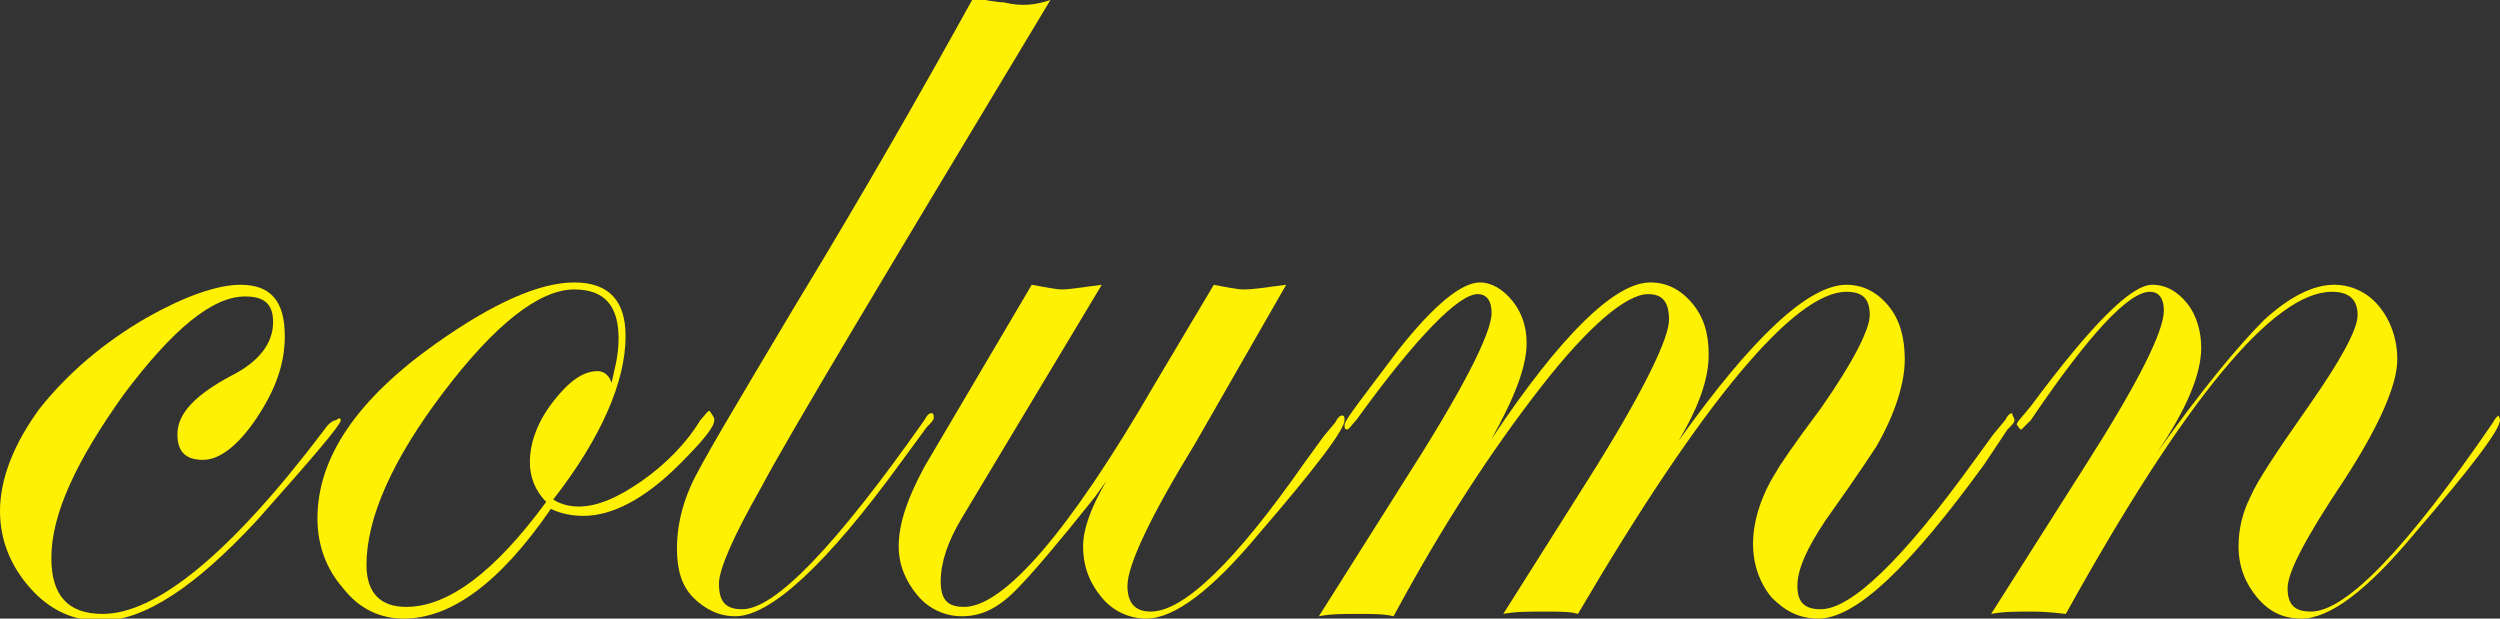
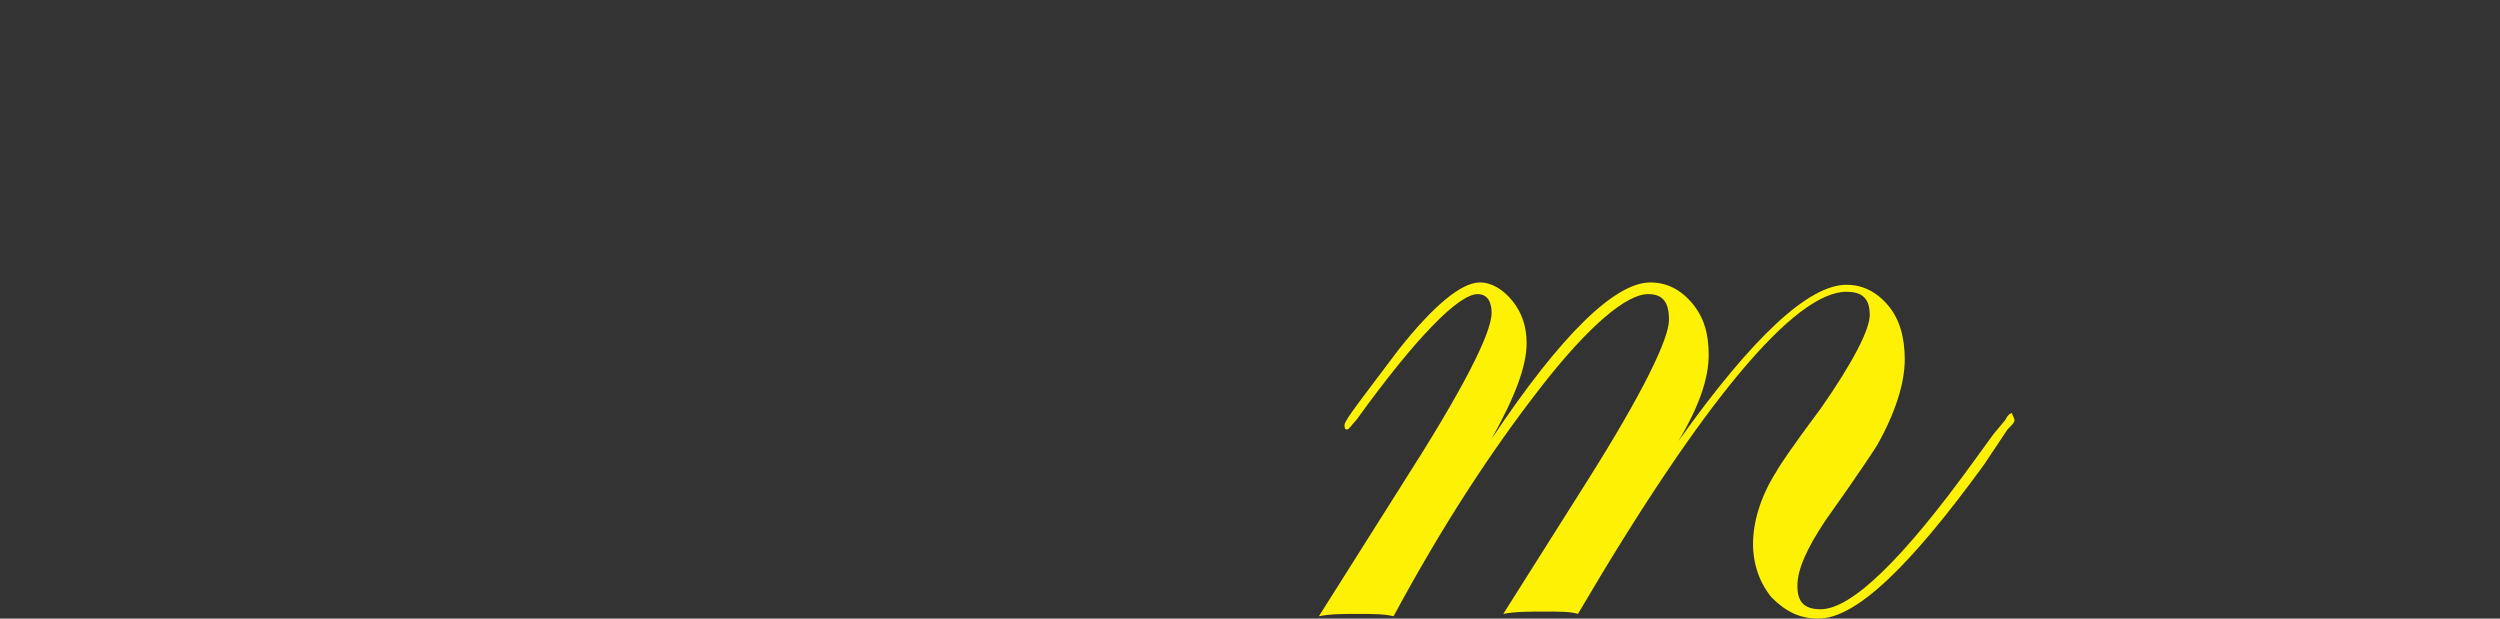
<svg xmlns="http://www.w3.org/2000/svg" version="1.1" id="レイヤー_1" x="0px" y="0px" viewBox="0 0 107.1 26.5" style="enable-background:new 0 0 107.1 26.5;" xml:space="preserve">
  <rect x="0" y="0" width="107.1" height="26.5" fill="#333333" stroke="none" />
  <style type="text/css">
	.st0{fill:#FFF103;}
</style>
  <g>
-     <path class="st0" d="M14.6,18c0,0.2-1.2,1.6-3.6,4.3c-2.6,2.8-4.8,4.3-6.7,4.3c-1.2,0-2.2-0.5-3-1.4S0,23.2,0,21.9   c0-1.4,0.6-2.9,1.7-4.4c1.2-1.5,2.7-2.8,4.6-3.9c1.6-0.9,3-1.4,4-1.4c1.3,0,1.9,0.7,1.9,2.2c0,1.2-0.4,2.3-1.2,3.5   s-1.6,1.8-2.3,1.8c-0.8,0-1.1-0.4-1.1-1.1c0-0.9,0.8-1.7,2.3-2.5c1.2-0.6,1.8-1.4,1.8-2.3c0-0.8-0.4-1.1-1.2-1.1   c-1.4,0-3.1,1.4-5.2,4.2c-2,2.8-3.1,5.1-3.1,7c0,1.6,0.7,2.4,2.2,2.4c2.3,0,5.5-2.6,9.5-7.9c0.2-0.3,0.4-0.4,0.5-0.4   C14.5,17.9,14.6,17.9,14.6,18z" />
-     <path class="st0" d="M30.6,18c0,0.3-0.5,0.9-1.5,1.9c-1.5,1.5-2.9,2.2-4.1,2.2c-0.5,0-1-0.1-1.4-0.3c-2.2,3.2-4.3,4.7-6.3,4.7   c-1,0-1.9-0.4-2.6-1.3c-0.7-0.8-1.1-1.8-1.1-3c0-2.6,1.7-5.1,5.1-7.5c2.4-1.7,4.4-2.6,5.9-2.6c1.5,0,2.2,0.8,2.2,2.3   c0,1.9-1,4.3-3.1,7c0.3,0.2,0.7,0.3,1.1,0.3c0.8,0,1.7-0.4,2.7-1.1c1-0.7,1.9-1.6,2.5-2.6c0.2-0.2,0.3-0.4,0.4-0.4   C30.6,17.9,30.6,17.9,30.6,18z M26.5,14.5c0-1.4-0.6-2.1-1.9-2.1c-1.5,0-3.4,1.5-5.6,4.4c-2.2,2.9-3.3,5.4-3.3,7.4   c0,1.2,0.6,1.8,1.7,1.8c1.8,0,3.8-1.5,6-4.5c-0.5-0.5-0.7-1.1-0.7-1.7c0-0.8,0.3-1.7,1-2.6c0.7-0.9,1.3-1.3,1.9-1.3   c0.3,0,0.5,0.2,0.6,0.5C26.3,15.9,26.5,15.3,26.5,14.5z" />
-     <path class="st0" d="M45,0c-7.1,11.8-11.3,18.8-12.4,20.9c-1.2,2.1-1.8,3.5-1.8,4.1c0,0.8,0.3,1.1,1,1.1c1.4,0,4-2.7,7.8-8.1   c0.1-0.2,0.2-0.3,0.3-0.3c0.1,0,0.1,0.1,0.1,0.2c0,0.1-0.1,0.2-0.3,0.4l-1.1,1.5c-3.2,4.4-5.6,6.6-7.1,6.6c-0.7,0-1.3-0.3-1.8-0.8   c-0.5-0.5-0.7-1.2-0.7-2.1c0-0.9,0.2-1.8,0.6-2.7c0.4-0.9,1.9-3.4,4.4-7.6c3.1-5.1,5.6-9.5,7.7-13.3c0.5,0.1,1,0.2,1.3,0.2   C43.8,0.3,44.4,0.2,45,0z" />
-     <path class="st0" d="M57.6,18c0,0.4-1.2,2-3.7,4.9c-2,2.4-3.6,3.6-4.8,3.6c-0.7,0-1.4-0.3-1.9-0.9c-0.5-0.6-0.8-1.3-0.8-2.2   c0-0.7,0.3-1.6,1-2.8l-0.5,0.7c-1.6,2-2.7,3.3-3.4,4c-0.8,0.8-1.5,1.1-2.3,1.1c-0.7,0-1.4-0.3-1.9-0.9s-0.8-1.3-0.8-2.1   c0-1,0.4-2.1,1.1-3.4l4.6-7.8c0.6,0.1,1,0.2,1.3,0.2c0.3,0,0.9-0.1,1.7-0.2l-6,10c-0.6,1-0.9,1.9-0.9,2.7c0,0.8,0.3,1.1,1,1.1   c1.7,0,4.5-3.2,8.2-9.6l2.5-4.2c0.5,0.1,1,0.2,1.3,0.2c0.4,0,1-0.1,1.8-0.2L51.2,19c-1.9,3.1-2.9,5.2-2.9,6.1c0,0.7,0.3,1.1,1,1.1   c1.4,0,3.6-2.1,6.6-6.4l0.8-1.1l0.5-0.6c0.1-0.2,0.2-0.3,0.3-0.3C57.6,17.8,57.6,17.9,57.6,18z" />
    <path class="st0" d="M86.3,18c0,0.1-0.1,0.2-0.3,0.4L85,19.9c-3.2,4.4-5.5,6.6-7.1,6.6c-0.8,0-1.4-0.3-2-0.9   c-0.5-0.6-0.8-1.4-0.8-2.3c0-0.9,0.3-2,1-3.1c0.1-0.2,0.7-1.1,1.9-2.7c1.4-2,2.1-3.4,2.1-4c0-0.7-0.3-1-1-1   c-2.2,0-6.1,4.6-11.5,13.8c-0.3-0.1-0.8-0.1-1.4-0.1c-0.7,0-1.3,0-1.8,0.1l3.6-5.7c2.4-3.8,3.5-6.1,3.5-6.9c0-0.8-0.3-1.1-0.9-1.1   c-0.9,0-2.5,1.3-4.6,4c-2.1,2.7-4.2,5.9-6.3,9.8c-0.4-0.1-0.9-0.1-1.5-0.1c-0.7,0-1.2,0-1.7,0.1l3.6-5.7c2.5-3.9,3.8-6.4,3.8-7.3   c0-0.5-0.2-0.8-0.6-0.8c-0.8,0-2.6,1.8-5.2,5.4c-0.2,0.2-0.3,0.4-0.4,0.4c-0.1,0-0.1-0.1-0.1-0.2c0-0.2,0.8-1.2,2.3-3.2   c1.5-1.9,2.7-2.9,3.5-2.9c0.5,0,1,0.3,1.4,0.8c0.4,0.5,0.6,1.1,0.6,1.8c0,1-0.5,2.3-1.5,4.1c3-4.5,5.3-6.7,6.8-6.7   c0.7,0,1.3,0.3,1.8,0.9c0.5,0.6,0.7,1.3,0.7,2.2c0,1-0.4,2.2-1.3,3.7c3.2-4.5,5.6-6.7,7.2-6.7c0.7,0,1.3,0.3,1.8,0.9   c0.5,0.6,0.7,1.4,0.7,2.3c0,1-0.4,2.3-1.2,3.7c0,0-0.7,1.1-2.2,3.2c-0.8,1.2-1.2,2.1-1.2,2.8c0,0.7,0.3,1,1,1   c1.3,0,3.5-2.1,6.6-6.4l0.8-1.1l0.5-0.6c0.1-0.2,0.2-0.3,0.3-0.3C86.2,17.8,86.3,17.9,86.3,18z" />
-     <path class="st0" d="M107.1,18c0,0.4-1.2,2-3.7,4.9c-2,2.4-3.6,3.6-4.8,3.6c-0.8,0-1.4-0.3-1.9-0.9c-0.5-0.6-0.8-1.3-0.8-2.2   c0-0.8,0.2-1.5,0.5-2.1c0.3-0.7,1.1-1.9,2.5-3.9c1.4-2,2.1-3.3,2.1-3.9c0-0.7-0.4-1-1.1-1c-2.5,0-6.3,4.6-11.4,13.8   c-0.8-0.1-1.3-0.1-1.5-0.1c-0.6,0-1.2,0-1.7,0.1l4-6.3c2.3-3.6,3.4-5.8,3.4-6.7c0-0.5-0.2-0.8-0.6-0.8c-0.9,0-2.6,1.8-5.1,5.5   c-0.2,0.2-0.3,0.3-0.4,0.4c-0.1,0-0.1-0.1-0.2-0.2c0-0.1,0.1-0.2,0.1-0.2l0.5-0.6c2.6-3.5,4.3-5.2,5.2-5.2c0.6,0,1.1,0.3,1.5,0.8   c0.4,0.5,0.6,1.2,0.6,1.9c0,1.1-0.6,2.6-1.9,4.5c2-2.8,3.5-4.6,4.6-5.7c1.1-1,2.1-1.5,3-1.5c0.7,0,1.4,0.3,1.9,0.9s0.8,1.4,0.8,2.3   c0,1.1-0.8,2.9-2.3,5.2c-1.6,2.4-2.4,3.9-2.4,4.6c0,0.7,0.3,1,1,1c1.5,0,4.1-2.7,7.8-8.1c0.1-0.2,0.2-0.3,0.3-0.3   C107,17.8,107.1,17.9,107.1,18z" />
  </g>
</svg>